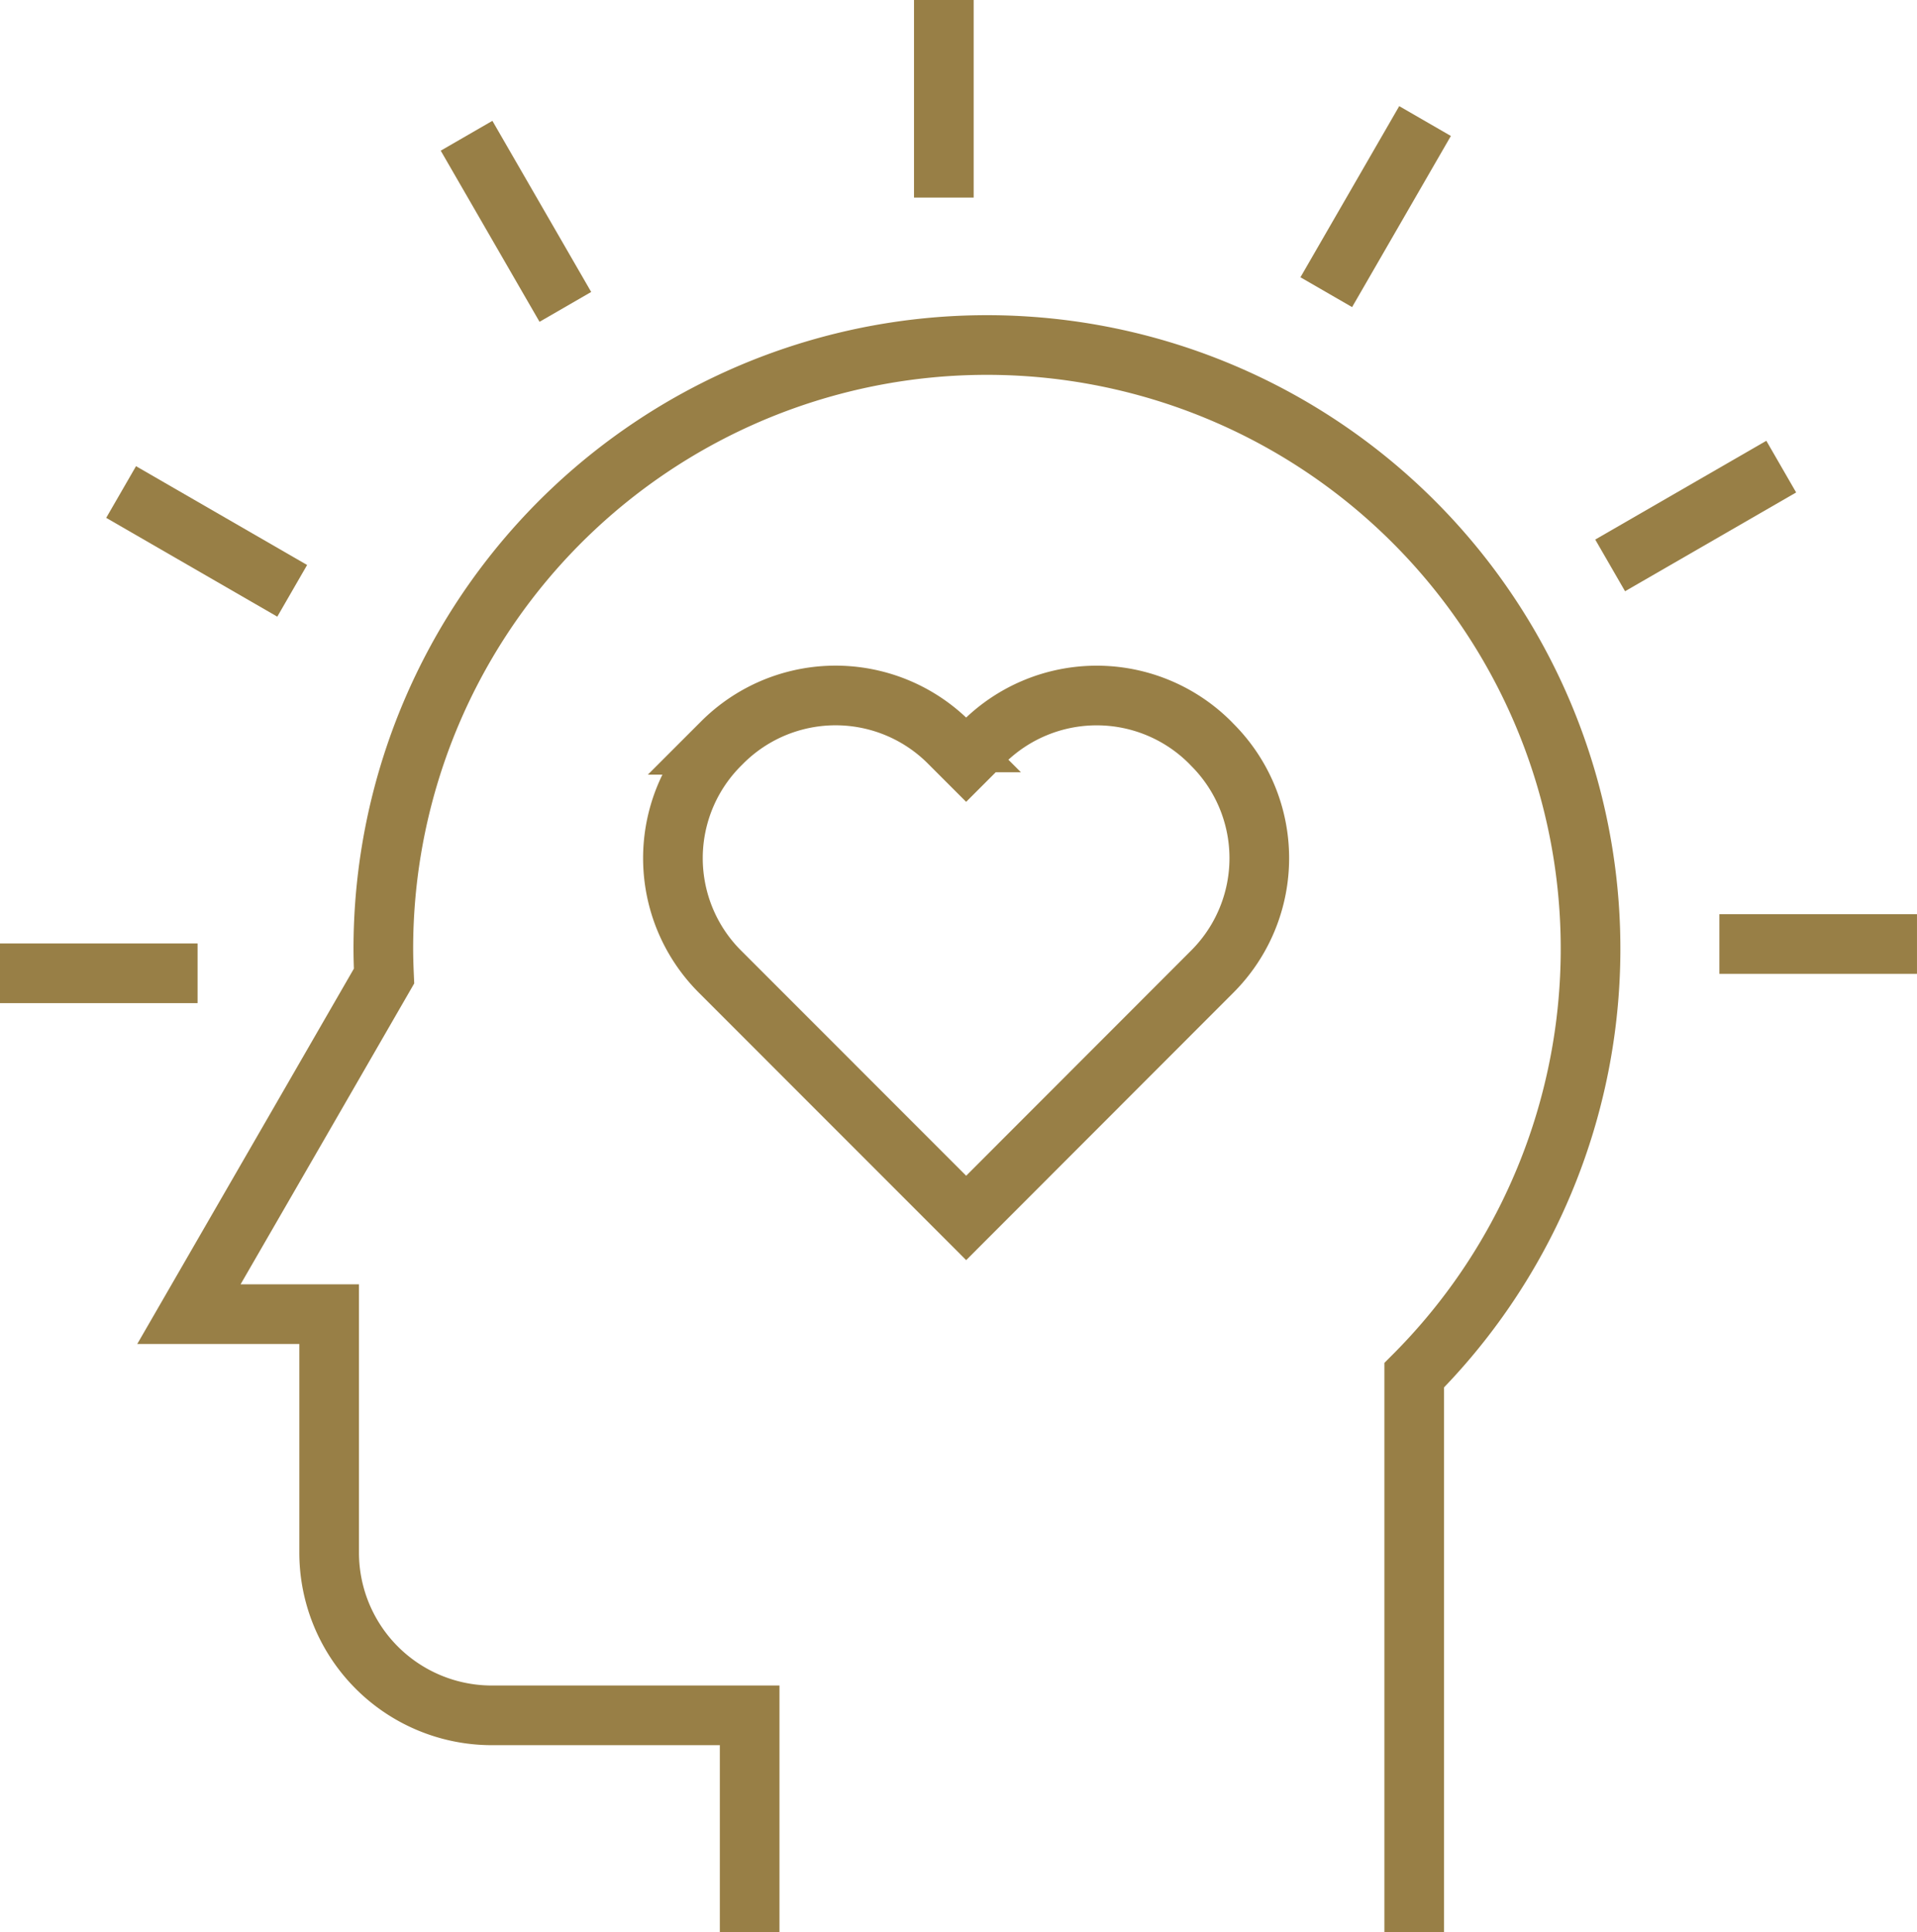
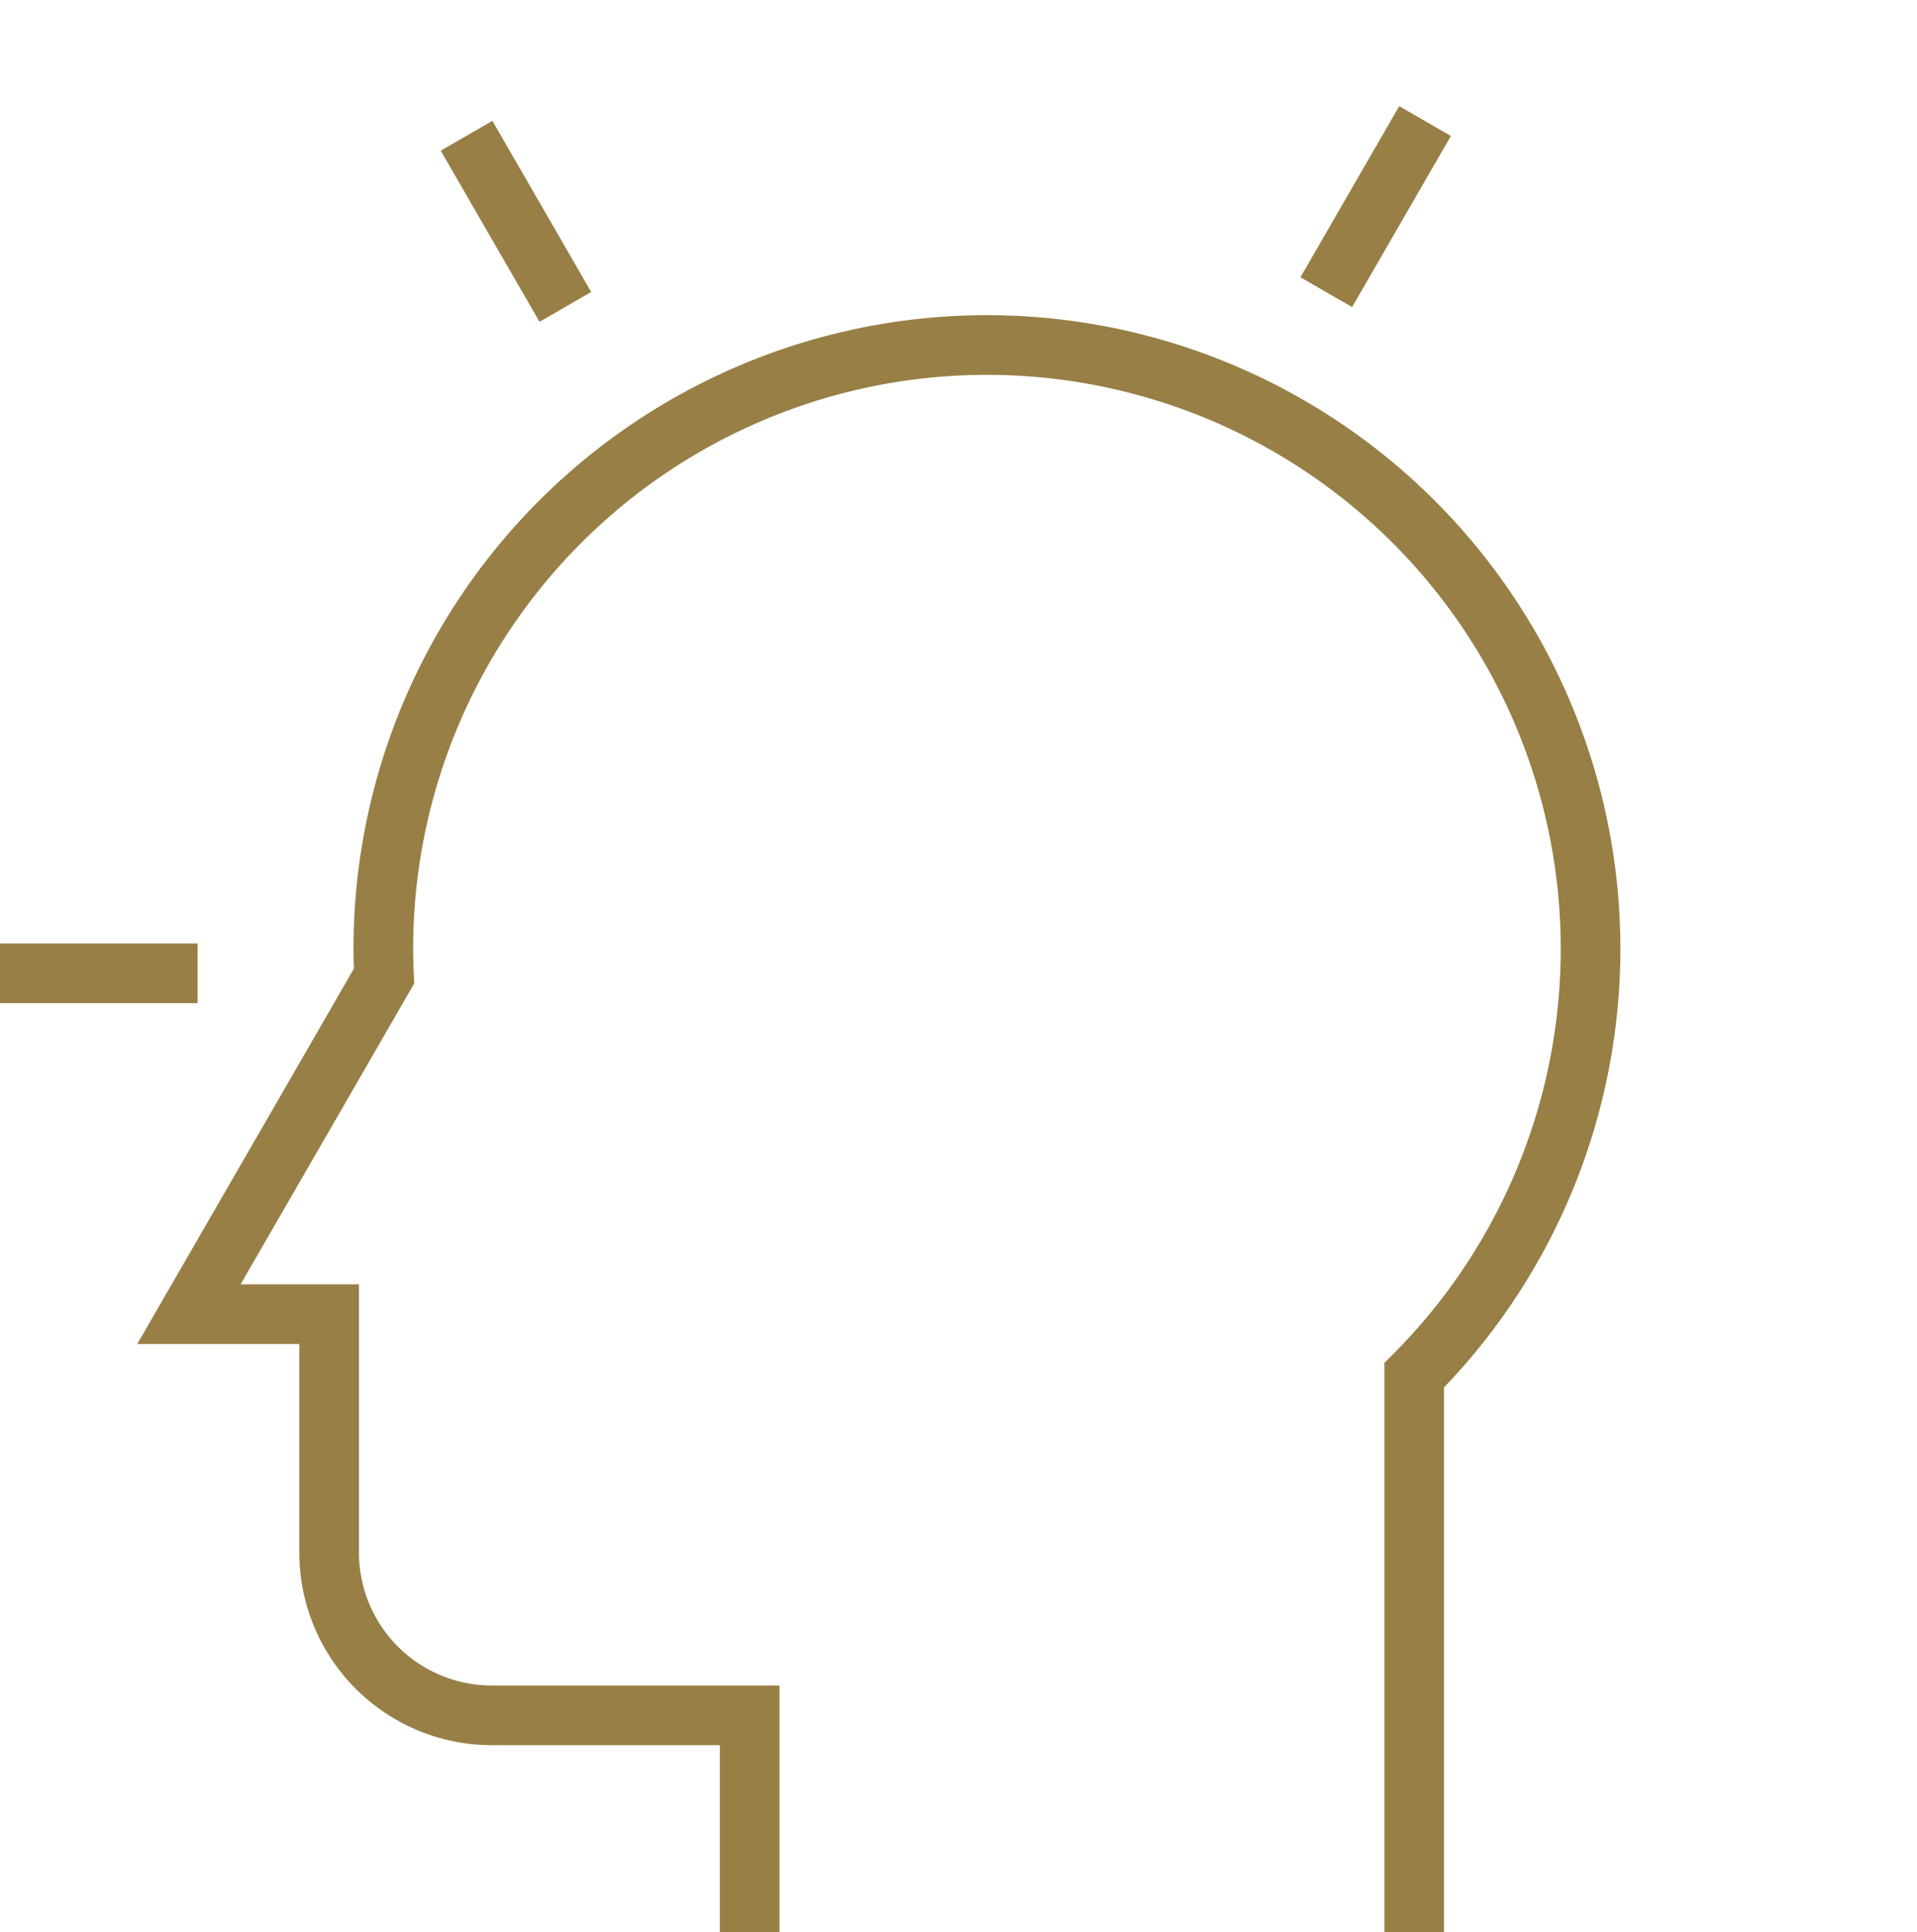
<svg xmlns="http://www.w3.org/2000/svg" width="96.413" height="97.15" viewBox="0 0 96.413 97.15">
  <defs>
    <style>.a{fill:none;stroke:#987f46;stroke-width:3px;}</style>
  </defs>
  <g transform="translate(-1075.901 -710.622)">
    <g transform="translate(1075.901 710.622)">
      <g transform="translate(33.837 34.969)">
-         <path class="a" d="M1139.607,764.058l.865-.866a8.06,8.06,0,0,0,0-11.4l-.116-.12a8.066,8.066,0,0,0-11.4,0l-.866.866-.866-.866a8.061,8.061,0,0,0-11.4,0l-.12.12a8.061,8.061,0,0,0,0,11.4l.866.866,11.521,11.524Z" transform="translate(-1113.336 -749.31)" />
-       </g>
+         </g>
      <g transform="translate(33.784 40.162)">
        <path class="a" d="M1113.278,755.055" transform="translate(-1113.278 -755.055)" />
      </g>
-       <line class="a" y2="9.935" transform="translate(47.469)" />
      <line class="a" x2="4.969" y2="8.605" transform="translate(23.465 6.826)" />
-       <line class="a" x2="8.605" y2="4.968" transform="translate(6.091 24.74)" />
      <line class="a" x2="9.937" transform="translate(0 48.94)" />
-       <line class="a" x1="9.938" transform="translate(86.474 47.467)" />
-       <line class="a" x1="8.605" y2="4.967" transform="translate(80.98 23.463)" />
      <line class="a" x1="4.968" y2="8.605" transform="translate(66.703 6.087)" />
    </g>
    <g transform="translate(1085.402 727.967)">
      <path class="a" d="M1148.037,809.616v-28a30.358,30.358,0,1,0-51.847-21.443c0,.459.016.916.036,1.372l-4.237,7.344-5.577,9.657h7.053v11.985a8.185,8.185,0,0,0,8.184,8.187h12.965v10.9" transform="translate(-1086.412 -729.811)" />
    </g>
  </g>
</svg>